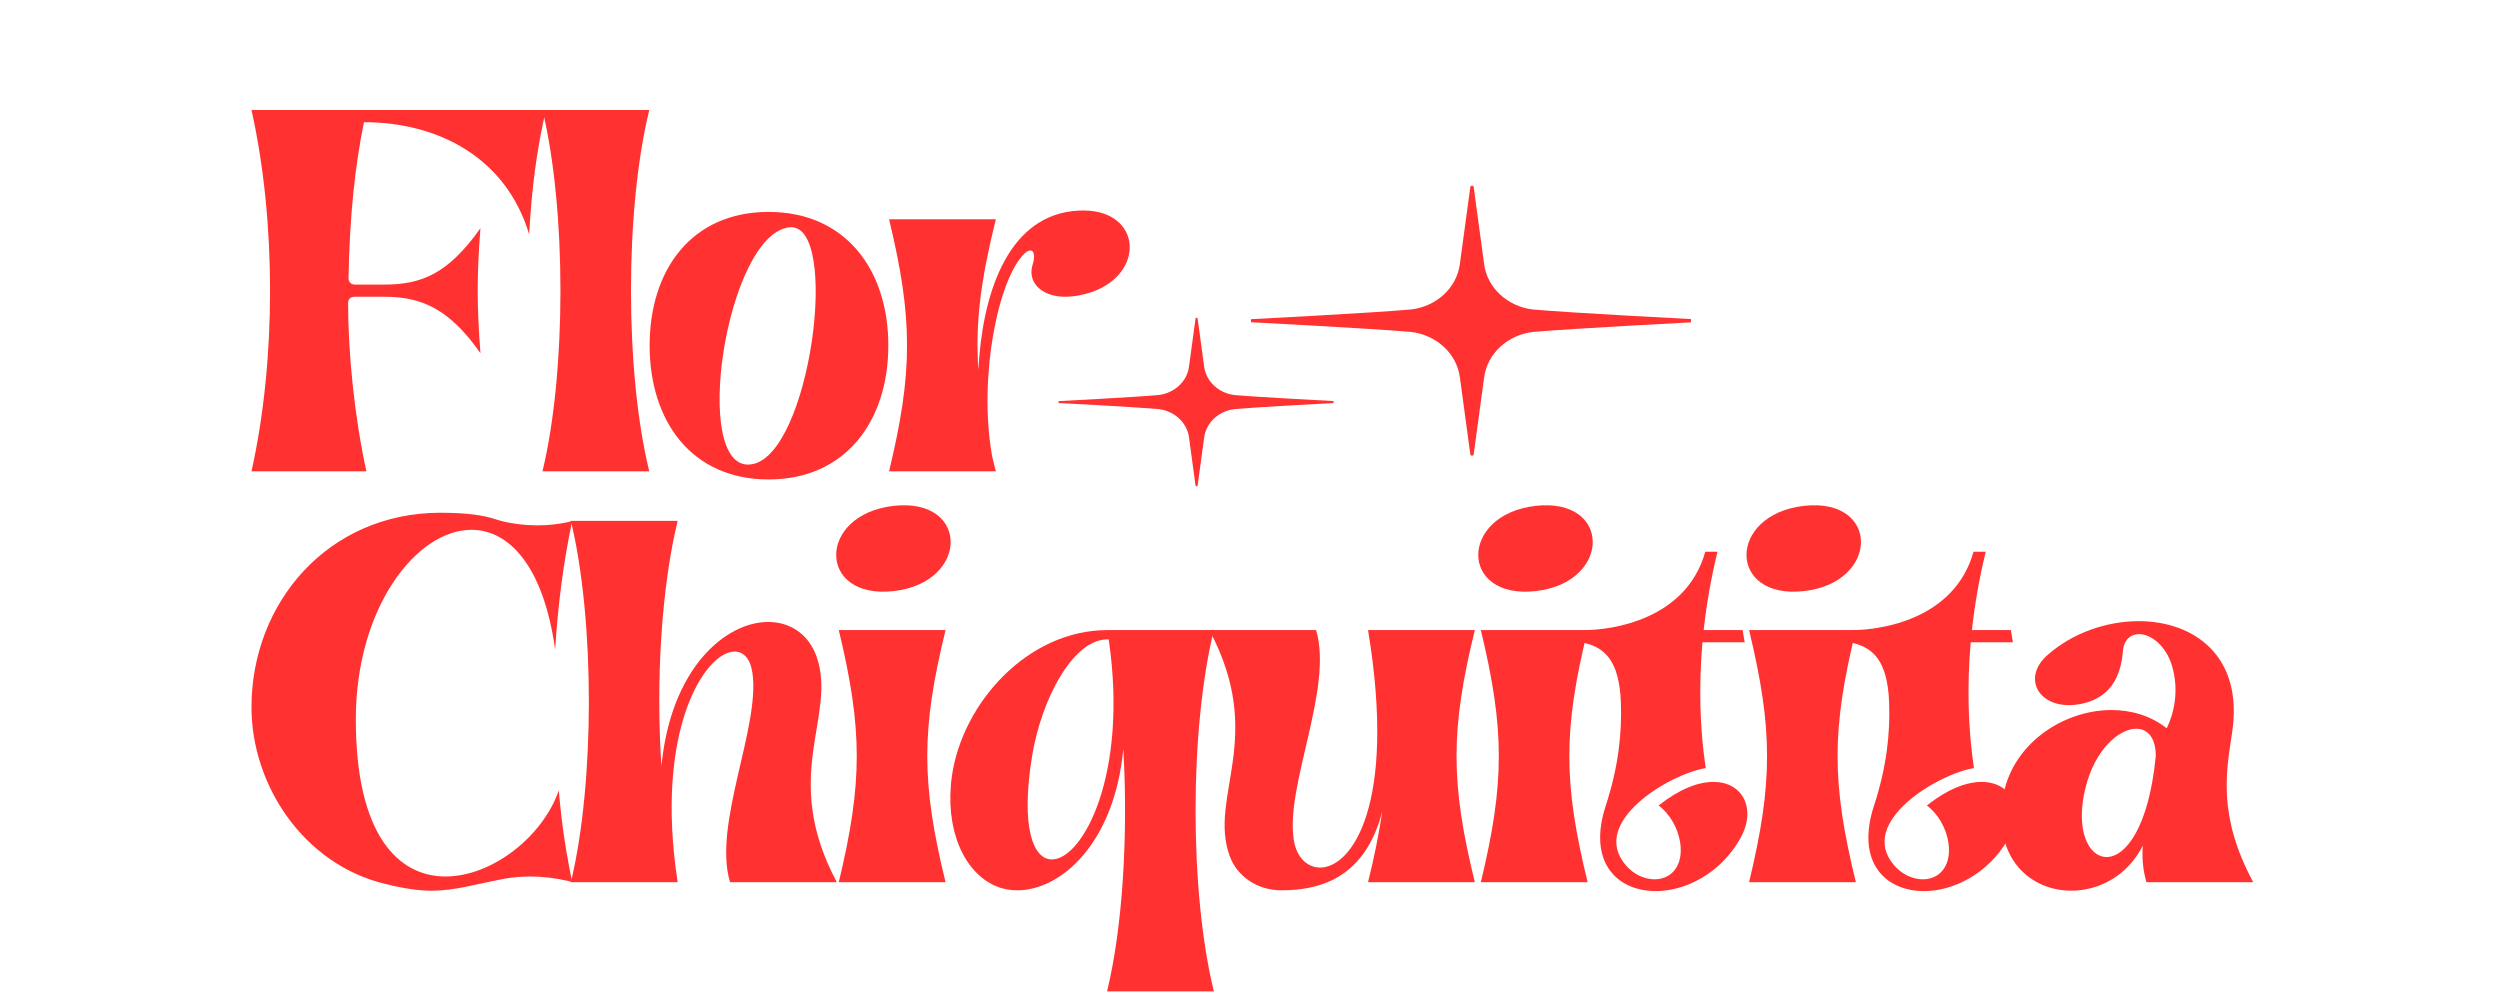
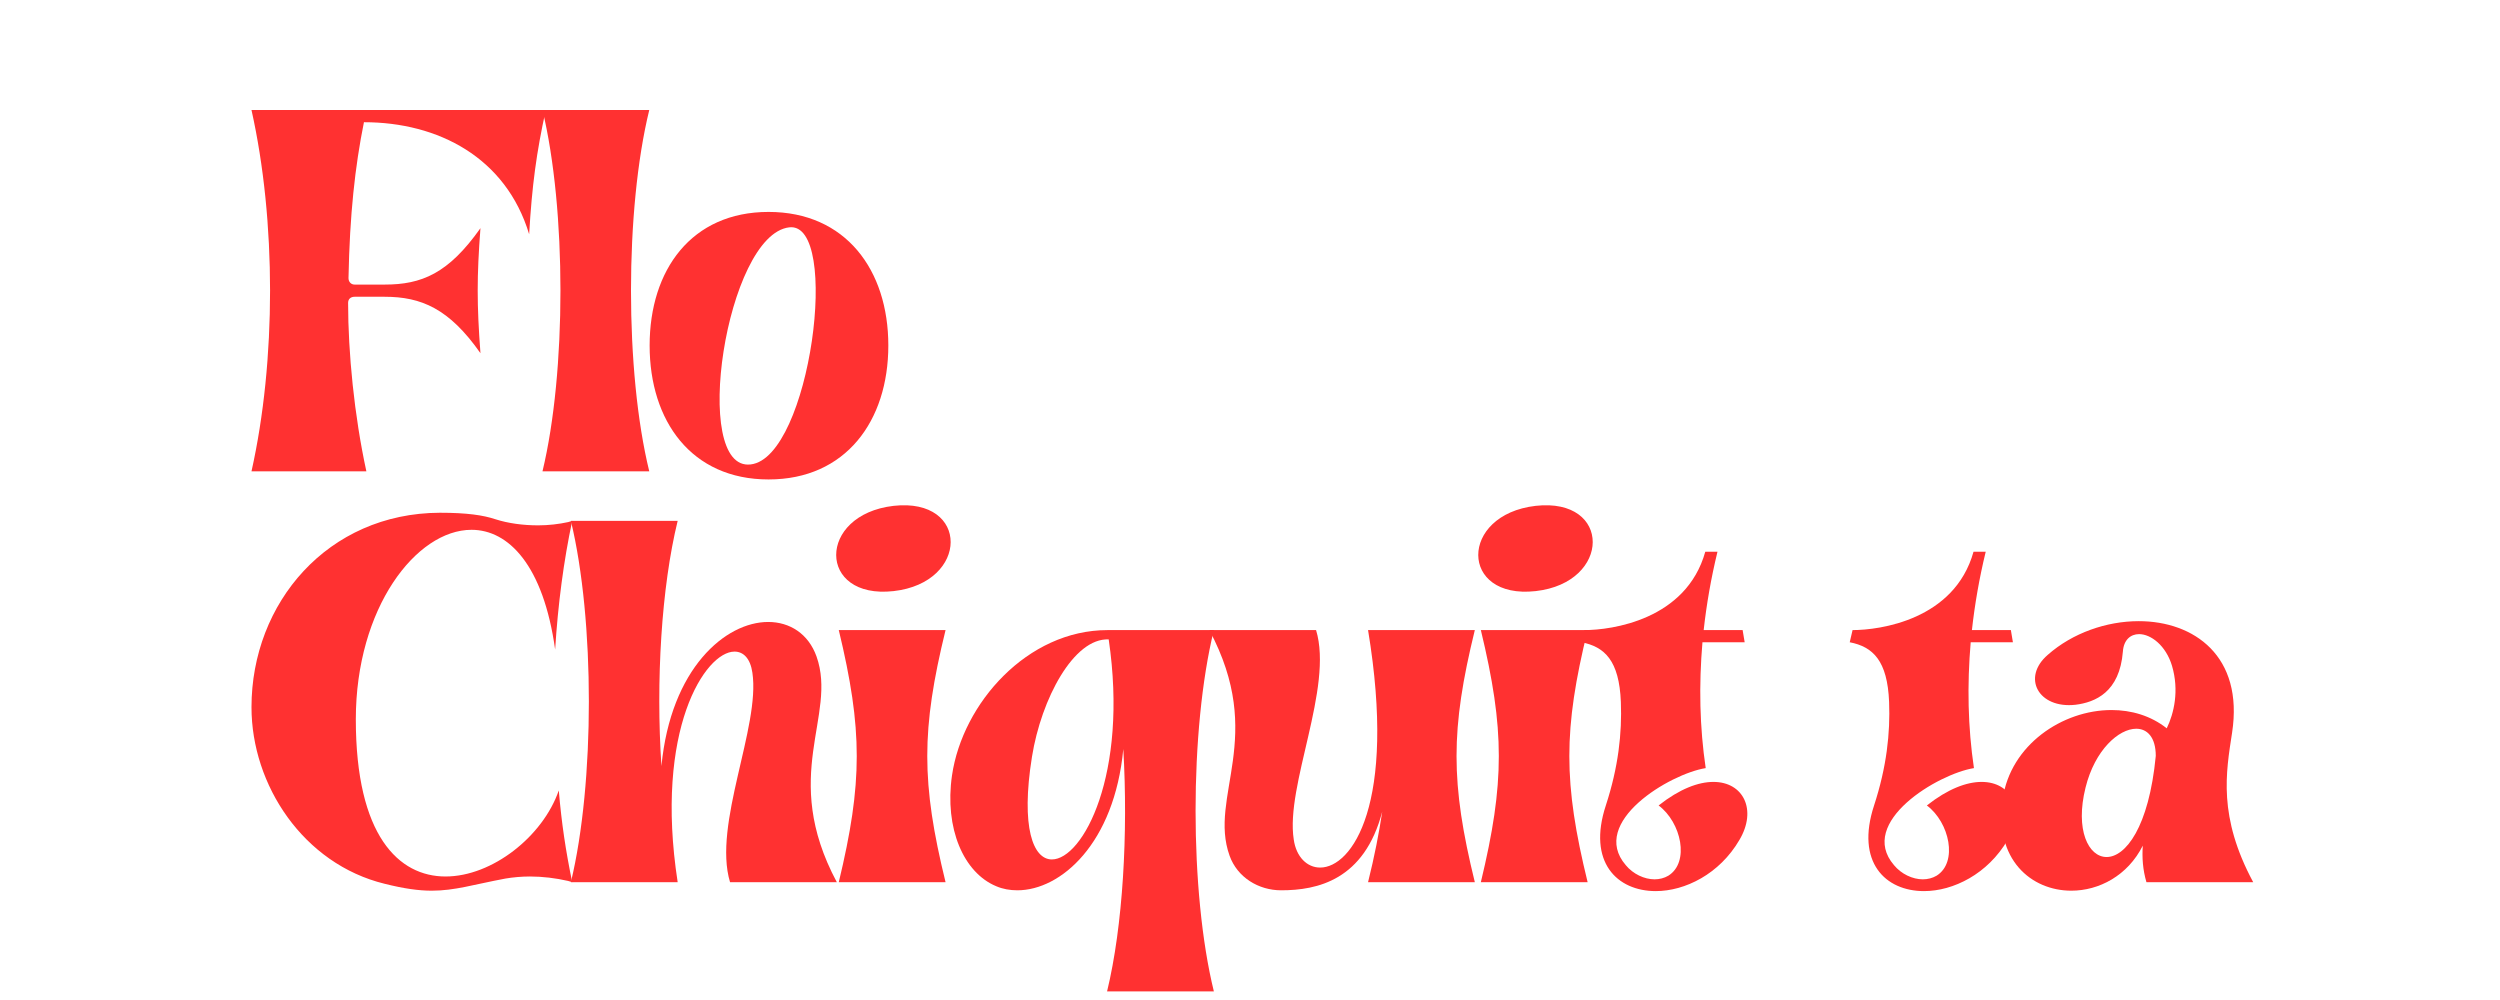
<svg xmlns="http://www.w3.org/2000/svg" width="500" zoomAndPan="magnify" viewBox="0 0 375 150" height="200" preserveAspectRatio="xMidYMid meet" version="1.0">
  <defs>
    <g />
    <clipPath id="755604ef77">
-       <path d="M 187.648 27.844 L 253.648 27.844 L 253.648 68.344 L 187.648 68.344 Z M 187.648 27.844 " clip-rule="nonzero" />
-     </clipPath>
+       </clipPath>
    <clipPath id="390a11bcd1">
-       <path d="M 158.781 47.652 L 200.031 47.652 L 200.031 73 L 158.781 73 Z M 158.781 47.652 " clip-rule="nonzero" />
-     </clipPath>
+       </clipPath>
  </defs>
  <g fill="#ff3131" fill-opacity="1">
    <g transform="translate(35.896, 70.699)">
      <g>
        <path d="M 1.828 0 L 19.059 0 C 17.234 -8.402 16.32 -17.84 16.32 -25.27 C 16.32 -25.82 16.684 -26.184 17.293 -26.184 L 21.801 -26.184 C 27.281 -26.184 31.48 -24.418 36.172 -17.719 C 35.621 -25.086 35.621 -29.168 36.172 -36.473 C 31.359 -29.656 27.34 -28.012 21.801 -28.012 L 17.293 -28.012 C 16.746 -28.012 16.379 -28.438 16.379 -28.984 C 16.562 -38.484 17.355 -45.73 18.695 -52.367 C 29.836 -52.367 40.008 -47.07 43.477 -35.562 C 43.902 -42.867 44.574 -47.863 45.973 -54.195 L 1.828 -54.195 C 5.543 -37.57 5.543 -16.625 1.828 0 Z M 1.828 0 " />
      </g>
    </g>
  </g>
  <g fill="#ff3131" fill-opacity="1">
    <g transform="translate(79.67, 70.699)">
      <g>
        <path d="M 1.703 0 L 17.719 0 C 14.066 -14.918 14.066 -39.277 17.719 -54.195 L 1.703 -54.195 C 5.297 -39.277 5.297 -14.918 1.703 0 Z M 1.703 0 " />
      </g>
    </g>
  </g>
  <g fill="#ff3131" fill-opacity="1">
    <g transform="translate(96.226, 70.699)">
      <g>
        <path d="M 19.059 1.219 C 30.629 1.219 37.023 -7.551 37.023 -18.875 C 37.023 -30.203 30.629 -38.91 19.059 -38.91 C 7.488 -38.91 1.219 -30.203 1.219 -18.875 C 1.219 -7.551 7.488 1.219 19.059 1.219 Z M 22.164 -36.598 C 29.961 -37.512 25.332 -2.07 16.379 -1.035 C 7.309 0.062 12.664 -35.5 22.164 -36.598 Z M 22.164 -36.598 " />
      </g>
    </g>
  </g>
  <g fill="#ff3131" fill-opacity="1">
    <g transform="translate(131.658, 70.699)">
      <g>
-         <path d="M 17.719 0 C 17.535 -0.73 17.355 -1.461 17.172 -2.191 C 15.039 -14.129 18.086 -28.926 22.043 -32.699 C 22.41 -33.004 22.652 -33.125 22.895 -33.125 C 23.504 -33.125 23.625 -32.152 23.199 -30.871 C 22.41 -28.133 24.965 -25.758 29.227 -26.246 C 35.867 -27.035 38.668 -31.664 37.57 -35.137 C 36.777 -37.633 34.039 -39.582 29.227 -39.031 C 19.18 -37.875 15.648 -26.062 15.102 -15.223 C 14.613 -22.285 15.465 -28.742 17.719 -37.812 L 1.703 -37.812 C 5.297 -22.895 5.297 -14.918 1.703 0 Z M 17.719 0 " />
-       </g>
+         </g>
    </g>
  </g>
  <g fill="#ff3131" fill-opacity="1">
    <g transform="translate(35.896, 132.326)">
      <g>
        <path d="M 21.801 0.242 C 24.723 0.973 26.914 1.277 28.863 1.277 C 32.332 1.277 35.074 0.367 39.945 -0.547 C 41.043 -0.73 42.32 -0.852 43.598 -0.852 C 45.488 -0.852 47.496 -0.609 49.324 -0.184 L 49.934 0 C 48.957 -4.75 48.348 -8.77 47.922 -13.762 C 45.547 -6.879 37.938 -0.852 30.934 -0.852 C 23.93 -0.852 17.477 -6.941 17.477 -24.418 C 17.477 -41.164 26.551 -52.855 34.832 -52.855 C 40.371 -52.855 45.609 -47.559 47.375 -34.891 C 47.801 -41.711 48.652 -48.164 49.934 -54.195 L 49.324 -54.012 C 47.922 -53.707 46.398 -53.523 44.816 -53.523 C 42.562 -53.523 40.312 -53.828 38.422 -54.438 C 36.598 -55.047 34.16 -55.414 30.082 -55.414 C 13.273 -55.352 1.828 -41.895 1.828 -26.246 C 1.828 -14.555 9.621 -2.738 21.801 0.242 Z M 21.801 0.242 " />
      </g>
    </g>
  </g>
  <g fill="#ff3131" fill-opacity="1">
    <g transform="translate(83.932, 132.326)">
      <g>
        <path d="M 17.719 0 C 14.188 -22.895 21.859 -34.586 26.246 -34.586 C 27.586 -34.586 28.621 -33.551 28.926 -31.422 C 30.141 -23.32 22.957 -8.648 25.574 0 L 41.59 0 C 33.004 -16.074 41.711 -24.906 38.547 -33.855 C 37.328 -37.266 34.527 -39.031 31.297 -39.031 C 24.906 -39.031 16.684 -32.09 15.285 -17.414 C 14.43 -30.141 15.285 -44.27 17.719 -54.195 L 1.703 -54.195 C 5.297 -39.277 5.297 -14.918 1.703 0 Z M 17.719 0 " />
      </g>
    </g>
  </g>
  <g fill="#ff3131" fill-opacity="1">
    <g transform="translate(123.747, 132.326)">
      <g>
        <path d="M 2.07 0 L 18.086 0 C 14.43 -14.918 14.43 -22.895 18.086 -37.812 L 2.07 -37.812 C 5.664 -22.895 5.664 -14.918 2.07 0 Z M 10.289 -43.66 C 21.676 -44.938 21.738 -57.727 10.289 -56.449 C -1.219 -55.109 -1.156 -42.383 10.289 -43.66 Z M 10.289 -43.66 " />
      </g>
    </g>
  </g>
  <g fill="#ff3131" fill-opacity="1">
    <g transform="translate(141.461, 132.326)">
      <g>
        <path d="M 7.977 0.609 C 8.953 1.035 10.047 1.219 11.145 1.219 C 17.66 1.219 25.695 -5.785 27.035 -19.973 C 27.766 -7.309 26.977 6.578 24.602 16.379 L 40.617 16.379 C 36.961 1.461 36.961 -22.895 40.617 -37.812 L 24.66 -37.812 C 12.664 -37.812 2.922 -26.855 1.34 -16.016 C 0.184 -8.039 3.105 -1.402 7.977 0.609 Z M 13.336 -18.816 C 14.734 -27.523 19.605 -36.656 24.844 -36.414 C 27.828 -16.137 20.945 -3.41 16.32 -3.41 C 13.52 -3.41 11.629 -8.16 13.336 -18.816 Z M 13.336 -18.816 " />
      </g>
    </g>
  </g>
  <g fill="#ff3131" fill-opacity="1">
    <g transform="translate(180.911, 132.326)">
      <g>
        <path d="M 3.531 -3.957 C 4.688 -0.73 7.855 1.219 11.266 1.219 C 16.684 1.219 23.75 -0.305 26.426 -10.594 C 25.941 -7.367 25.27 -3.898 24.297 0 L 40.312 0 C 36.656 -14.918 36.656 -22.895 40.312 -37.812 L 24.297 -37.812 C 28.621 -11.629 21.859 -2.191 17.109 -2.191 C 15.164 -2.191 13.52 -3.773 13.152 -6.395 C 11.875 -14.492 19.121 -29.168 16.5 -37.812 L 0.488 -37.812 C 9.074 -21.738 0.305 -12.91 3.531 -3.957 Z M 3.531 -3.957 " />
      </g>
    </g>
  </g>
  <g fill="#ff3131" fill-opacity="1">
    <g transform="translate(220.057, 132.326)">
      <g>
        <path d="M 2.07 0 L 18.086 0 C 14.43 -14.918 14.43 -22.895 18.086 -37.812 L 2.07 -37.812 C 5.664 -22.895 5.664 -14.918 2.07 0 Z M 10.289 -43.66 C 21.676 -44.938 21.738 -57.727 10.289 -56.449 C -1.219 -55.109 -1.156 -42.383 10.289 -43.66 Z M 10.289 -43.66 " />
      </g>
    </g>
  </g>
  <g fill="#ff3131" fill-opacity="1">
    <g transform="translate(237.77, 132.326)">
      <g>
        <path d="M 23.141 -6.332 C 25.82 -10.84 23.75 -15.039 19.242 -15.039 C 16.988 -15.039 14.188 -14.004 11.023 -11.508 C 14.43 -8.953 15.711 -2.984 12.484 -0.973 C 11.875 -0.609 11.145 -0.426 10.414 -0.426 C 8.891 -0.426 7.184 -1.219 6.09 -2.559 C 0.547 -9.012 12.727 -16.258 18.086 -17.109 C 17.172 -23.262 17.051 -29.531 17.598 -35.988 L 23.93 -35.988 L 23.625 -37.812 L 17.781 -37.812 C 18.207 -41.652 18.875 -45.547 19.852 -49.566 L 18.023 -49.566 C 15.164 -39.336 3.957 -37.812 -0.121 -37.812 L -0.547 -35.988 C 2.922 -35.316 5.113 -33.246 5.359 -27.035 C 5.543 -22.348 4.992 -17.293 3.105 -11.508 C 0.305 -2.984 4.809 1.34 10.594 1.34 C 14.98 1.34 20.156 -1.219 23.141 -6.332 Z M 23.141 -6.332 " />
      </g>
    </g>
  </g>
  <g fill="#ff3131" fill-opacity="1">
    <g transform="translate(260.293, 132.326)">
      <g>
-         <path d="M 2.07 0 L 18.086 0 C 14.43 -14.918 14.43 -22.895 18.086 -37.812 L 2.07 -37.812 C 5.664 -22.895 5.664 -14.918 2.07 0 Z M 10.289 -43.66 C 21.676 -44.938 21.738 -57.727 10.289 -56.449 C -1.219 -55.109 -1.156 -42.383 10.289 -43.66 Z M 10.289 -43.66 " />
-       </g>
+         </g>
    </g>
  </g>
  <g fill="#ff3131" fill-opacity="1">
    <g transform="translate(278.006, 132.326)">
      <g>
        <path d="M 23.141 -6.332 C 25.82 -10.84 23.75 -15.039 19.242 -15.039 C 16.988 -15.039 14.188 -14.004 11.023 -11.508 C 14.43 -8.953 15.711 -2.984 12.484 -0.973 C 11.875 -0.609 11.145 -0.426 10.414 -0.426 C 8.891 -0.426 7.184 -1.219 6.09 -2.559 C 0.547 -9.012 12.727 -16.258 18.086 -17.109 C 17.172 -23.262 17.051 -29.531 17.598 -35.988 L 23.93 -35.988 L 23.625 -37.812 L 17.781 -37.812 C 18.207 -41.652 18.875 -45.547 19.852 -49.566 L 18.023 -49.566 C 15.164 -39.336 3.957 -37.812 -0.121 -37.812 L -0.547 -35.988 C 2.922 -35.316 5.113 -33.246 5.359 -27.035 C 5.543 -22.348 4.992 -17.293 3.105 -11.508 C 0.305 -2.984 4.809 1.34 10.594 1.34 C 14.98 1.34 20.156 -1.219 23.141 -6.332 Z M 23.141 -6.332 " />
      </g>
    </g>
  </g>
  <g fill="#ff3131" fill-opacity="1">
    <g transform="translate(300.53, 132.326)">
      <g>
        <path d="M 20.887 -5.48 C 20.766 -3.652 20.887 -1.887 21.434 0 L 37.449 0 C 32.152 -9.863 33.367 -16.441 34.281 -22.41 C 36.047 -33.918 28.559 -39.152 20.277 -39.152 C 15.465 -39.152 10.352 -37.387 6.637 -34.102 C 2.68 -30.691 5.238 -26 10.777 -26.609 C 13.762 -26.977 17.414 -28.496 17.902 -34.586 C 18.023 -36.352 19.059 -37.207 20.34 -37.207 C 22.105 -37.207 24.355 -35.5 25.27 -32.457 C 26.367 -28.742 25.574 -25.332 24.48 -23.078 C 22.105 -24.965 19.18 -25.82 16.199 -25.82 C 8.828 -25.82 1.035 -20.582 -0.121 -12.484 C -1.461 -3.348 4.203 1.277 10.168 1.277 C 14.309 1.277 18.633 -0.973 20.887 -5.48 Z M 12.301 -14.188 C 13.699 -19.852 17.293 -23.016 19.91 -23.016 C 21.555 -23.016 22.836 -21.738 22.836 -18.938 C 21.801 -8.16 18.27 -3.773 15.465 -3.773 C 12.727 -3.773 10.719 -7.855 12.301 -14.188 Z M 12.301 -14.188 " />
      </g>
    </g>
  </g>
  <g clip-path="url(#755604ef77)">
-     <path fill="#ff3131" d="M 253.953 47.879 C 253.953 47.879 235.996 46.957 229.988 46.43 L 229.969 46.43 C 226.129 45.984 223.105 43.195 222.625 39.652 L 221.051 28.047 C 221.016 27.922 220.934 27.855 220.801 27.855 C 220.668 27.855 220.586 27.922 220.551 28.047 L 218.973 39.652 C 218.488 43.191 215.469 45.98 211.629 46.426 L 211.609 46.426 C 205.605 46.957 187.648 47.879 187.648 47.879 L 187.648 48.336 C 187.648 48.336 205.609 49.262 211.617 49.789 L 211.633 49.789 C 215.473 50.234 218.496 53.023 218.977 56.562 L 220.551 68.168 C 220.586 68.297 220.668 68.359 220.801 68.359 C 220.934 68.359 221.016 68.297 221.051 68.168 L 222.629 56.562 C 223.109 53.023 226.133 50.234 229.973 49.789 L 229.992 49.789 C 236 49.262 253.953 48.336 253.953 48.336 Z M 253.953 47.879 " fill-opacity="1" fill-rule="nonzero" />
-   </g>
+     </g>
  <g clip-path="url(#390a11bcd1)">
    <path fill="#ff3131" d="M 200.195 60.168 C 200.195 60.168 188.98 59.59 185.227 59.262 L 185.215 59.262 C 182.816 58.984 180.93 57.242 180.629 55.031 L 179.645 47.781 C 179.625 47.699 179.57 47.66 179.488 47.66 C 179.406 47.66 179.355 47.699 179.332 47.781 L 178.344 55.027 C 178.047 57.238 176.156 58.98 173.758 59.258 L 173.75 59.258 C 169.996 59.59 158.781 60.168 158.781 60.168 L 158.781 60.453 C 158.781 60.453 170 61.031 173.75 61.359 L 173.762 61.359 C 176.16 61.637 178.047 63.379 178.348 65.59 L 179.332 72.84 C 179.355 72.918 179.406 72.961 179.488 72.961 C 179.57 72.961 179.625 72.918 179.645 72.84 L 180.629 65.59 C 180.93 63.379 182.82 61.637 185.219 61.359 L 185.23 61.359 C 188.984 61.031 200.195 60.453 200.195 60.453 Z M 200.195 60.168 " fill-opacity="1" fill-rule="nonzero" />
  </g>
</svg>